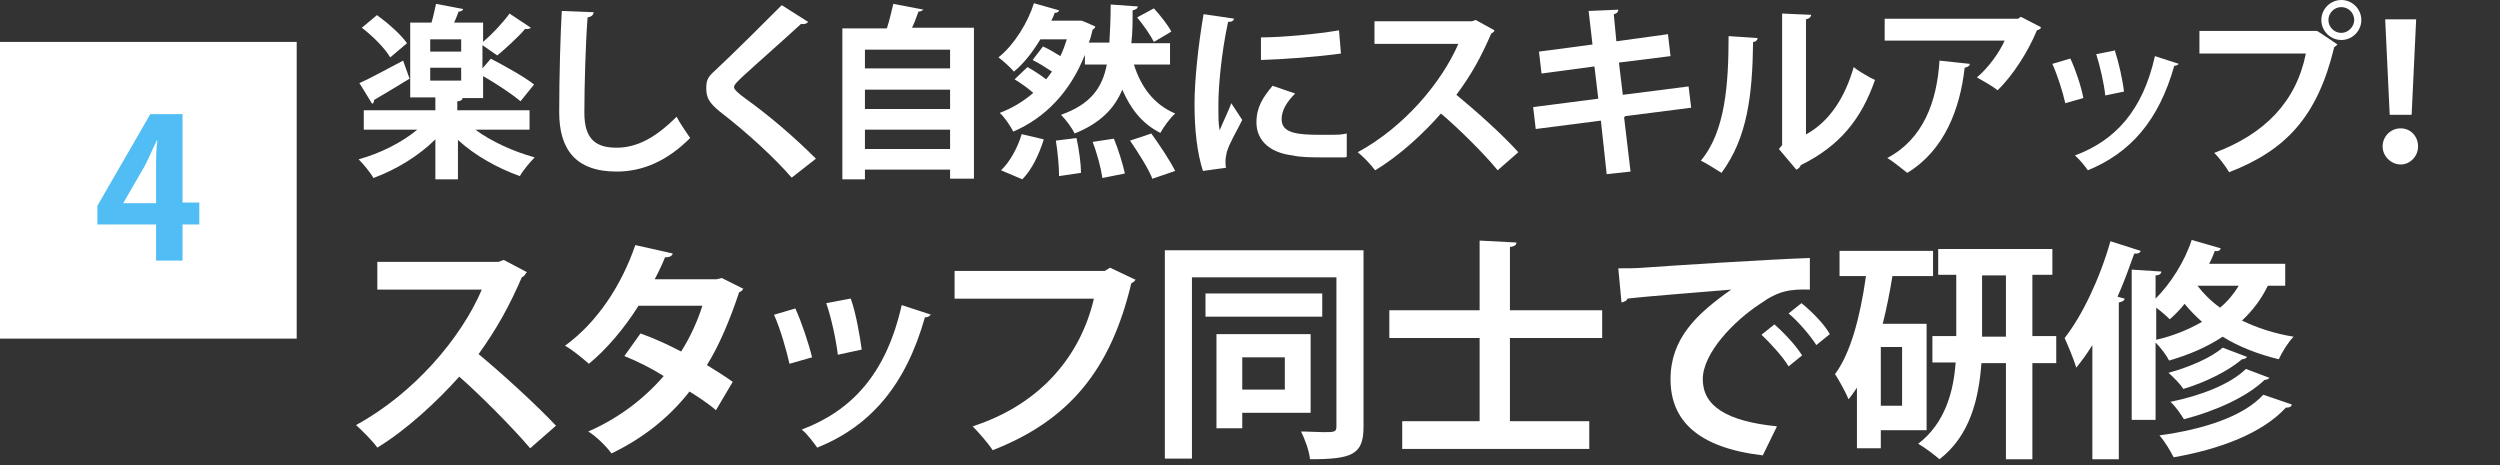
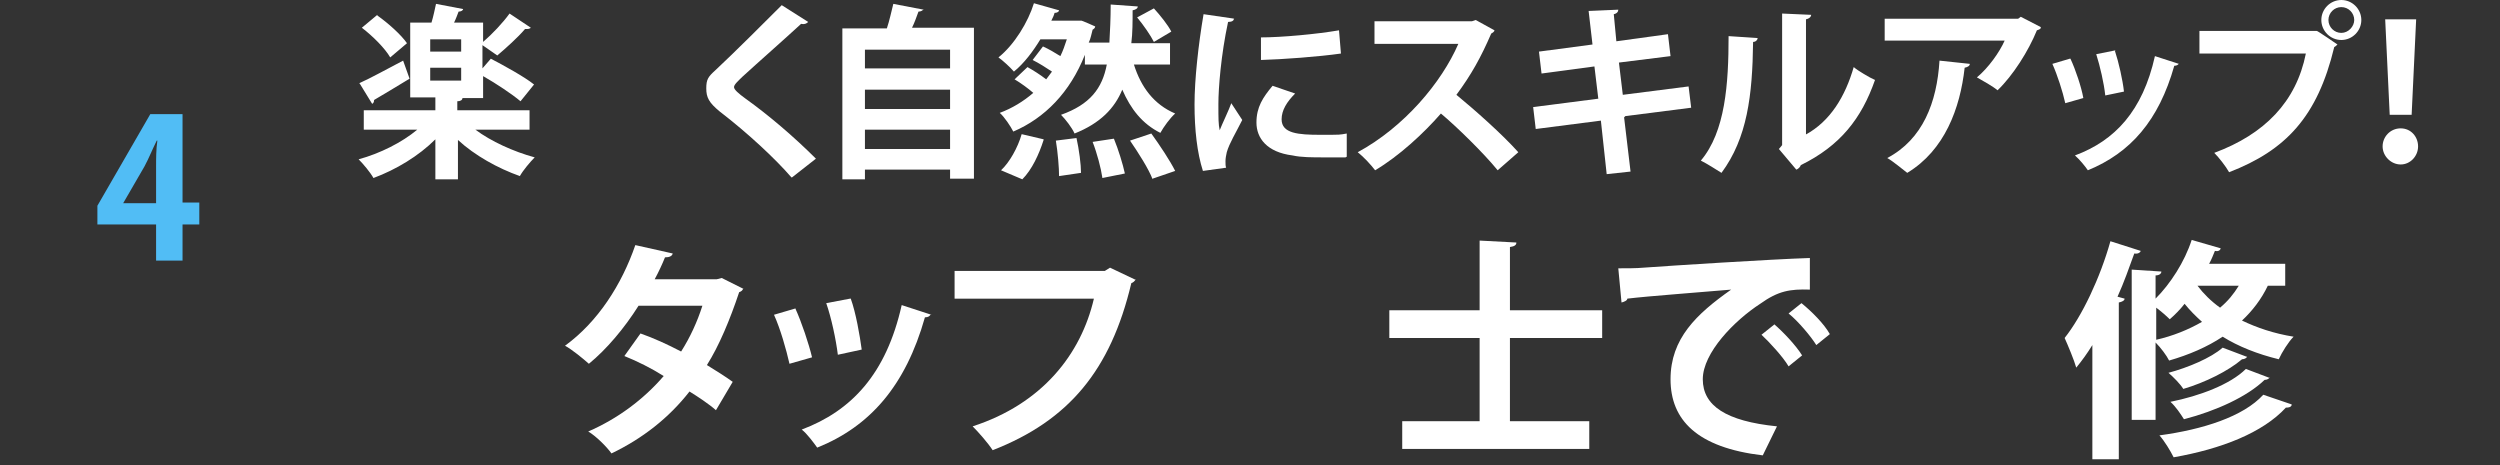
<svg xmlns="http://www.w3.org/2000/svg" id="_レイヤー_2" width="387.6" height="72.1" version="1.1" viewBox="0 0 387.6 72.1">
  <rect x="0" y="0" width="387.6" height="72.1" fill="#333333" stroke="none" />
  <defs>
    <style>
      .st0 {
        fill: #51bdf5;
      }

      .st1 {
        fill: #fff;
      }
    </style>
  </defs>
  <g>
    <path class="st1" d="M82.1,20.1h-8.4c2.4,1.8,5.9,3.4,9.2,4.3-.7.7-1.8,2-2.3,2.9-3.4-1.2-7-3.2-9.6-5.6v6.1h-3.5v-6.2c-2.6,2.6-6.1,4.7-9.6,6-.5-.9-1.6-2.2-2.3-2.9,3.3-.9,6.7-2.6,9.1-4.6h-8.3v-3h11.1v-2h-3.9V3.5h3.3c.3-1,.5-2,.7-2.9l4.2.8c0,.2-.3.4-.7.4-.2.5-.4,1.1-.7,1.7h4.5v3c1.4-1.2,3.1-3,4.1-4.4l3.3,2.2c-.1.1-.3.2-.6.2s-.2,0-.3,0c-1.1,1.3-3,3-4.3,4.1l-2.3-1.6v3.6l1.3-1.5c2.1,1.1,5.2,2.8,6.7,4l-2.1,2.6c-1.3-1.1-3.7-2.7-5.8-3.9v3.4h-3.2c0,.3-.3.5-.8.5v1.4h11.2v3ZM55.7,12.9c1.8-.8,4.3-2.2,6.8-3.5l1,2.8c-2,1.2-4.1,2.5-5.5,3.3,0,.3-.1.5-.3.6l-1.9-3.1ZM58.5,2.4c1.7,1.2,3.7,3,4.6,4.3l-2.6,2.2c-.8-1.4-2.7-3.3-4.4-4.6l2.4-2ZM71.5,8v-1.9h-4.8v1.9h4.8ZM66.7,10.5v2h4.8v-2h-4.8Z" />
-     <path class="st1" d="M92,2c0,.3-.3.6-.9.7-.3,3.8-.5,10.6-.5,14.8s1.9,5.4,5,5.4,6-1.5,9.3-4.8c.4.8,1.6,2.6,2.1,3.3-3.6,3.6-7.4,5.2-11.4,5.2-6.4,0-8.9-3.5-8.9-9.2s.2-12.2.4-15.7l5,.2Z" />
    <path class="st1" d="M122.7,27.5c-2.5-2.9-6.8-6.9-11.1-10.2-1.7-1.4-2.1-2.2-2.1-3.6s.3-1.8,1.4-2.8c2.9-2.7,8-7.8,10.3-10.1l4.1,2.6c-.3.3-.6.4-1.1.3-2.6,2.4-6.7,6-9.1,8.2-.6.6-1.3,1.2-1.3,1.6s.7,1,1.8,1.8c3.5,2.5,7.5,5.9,10.9,9.3l-3.7,2.9Z" />
    <path class="st1" d="M143.2,1.4c-.1.2-.4.4-.8.4-.3.8-.6,1.7-1,2.5h9.6v23.4h-3.7v-1.4h-13.2v1.5h-3.5V4.4h6.9c.4-1.2.7-2.6,1-3.8l4.7.9ZM147.3,7.7h-13.2v2.9h13.2v-2.9ZM147.3,13.9h-13.2v3h13.2v-3ZM134.1,23.1h13.2v-3h-13.2v3Z" />
    <path class="st1" d="M168.2,9.8v-1.3c-2.3,5.8-6.2,9.8-11.1,11.9-.4-.8-1.4-2.3-2.1-2.9,1.9-.7,3.7-1.8,5.2-3.1-.8-.7-1.9-1.5-2.9-2.1l2-1.9c.9.5,2,1.2,2.9,1.9.3-.4.6-.8.9-1.2-.9-.6-2-1.3-3-1.8l1.6-2.1c.9.4,1.9,1,2.7,1.5.4-.8.7-1.7,1-2.6h-4.1c-1.1,1.8-2.5,3.7-4.1,5-.6-.7-1.7-1.7-2.4-2.2,2.5-2,4.6-5.5,5.5-8.4l3.9,1.1c0,.2-.3.4-.7.4-.1.4-.3.8-.5,1.2h4.6c0-.1,2.2.9,2.2.9,0,.2-.2.4-.4.5-.2.7-.3,1.4-.6,2h3.2c.1-1.8.2-3.7.2-5.9l4.2.3c0,.3-.3.5-.8.6,0,1.8,0,3.5-.2,5.1h6v3.3h-5.6c1.1,3.5,3.1,6.2,6.4,7.6-.8.7-1.8,2.1-2.3,3-2.8-1.4-4.6-3.7-5.9-6.7-1.2,2.9-3.4,5.2-7.4,6.8-.4-.9-1.4-2.2-2.1-2.9,4.5-1.6,6.4-4.1,7.1-7.8h-3.4ZM161.8,21.7c-.7,2.2-1.8,4.6-3.3,6.1l-3.3-1.4c1.3-1.2,2.6-3.5,3.2-5.6l3.4.8ZM164.2,27.4c0-1.4-.2-3.8-.5-5.6l3.2-.4c.4,1.8.7,4.1.7,5.4l-3.4.5ZM170.9,27.5c-.2-1.4-.8-3.7-1.5-5.5l3.3-.5c.7,1.7,1.4,4,1.7,5.4l-3.5.7ZM178.7,27.8c-.6-1.6-2.2-4.1-3.5-6l3.3-1.1c1.3,1.8,2.9,4.2,3.7,5.8l-3.5,1.2ZM178.9,1.3c1,1.1,2.2,2.6,2.7,3.6l-2.7,1.6c-.5-1-1.6-2.6-2.6-3.8l2.6-1.4Z" />
    <path class="st1" d="M191.3,2.9c0,.3-.3.5-.9.5-1.1,5.1-1.5,10.3-1.5,12.7s0,3.1.2,4.1c.3-.8,1.5-3.3,1.8-4.2l1.7,2.6c-1,2-2,3.6-2.4,5-.1.5-.2.9-.2,1.4s0,.7.1,1l-3.6.5c-.9-2.8-1.3-6.4-1.3-10.3s.6-9.3,1.4-14l4.8.7ZM208.6,24.4c-1.1,0-2.2,0-3.3,0-1.8,0-3.6,0-4.9-.3-4-.5-5.6-2.7-5.6-5.1s1-3.9,2.5-5.7l3.5,1.2c-1.3,1.3-2.1,2.6-2.1,4,0,2.2,2.6,2.4,6,2.4s2.9,0,4.1-.2v3.6ZM195.4,5.8c3.3,0,8.7-.5,12.2-1.1l.3,3.6c-3.5.5-9,.9-12.4,1v-3.5Z" />
    <path class="st1" d="M231.7,4.7c0,.2-.3.4-.5.5-1.6,3.7-3.1,6.4-5.4,9.5,2.8,2.3,7.1,6.1,9.6,8.9l-3.2,2.8c-2.2-2.7-6.4-6.8-8.8-8.8-2.7,3.1-6.5,6.6-10.2,8.8-.6-.8-1.8-2.1-2.7-2.8,7.2-3.9,13-10.8,15.6-16.8h-13v-3.5h15.1l.6-.2,2.9,1.6Z" />
    <path class="st1" d="M251.8,18.2l1,8.4-3.7.4-.9-8.3-10.1,1.3-.4-3.4,10.1-1.3-.6-5-8.2,1.1-.4-3.4,8.3-1.1-.6-5.2,4.6-.2c0,.3-.2.6-.7.7l.4,4.2,8-1.1.4,3.4-8,1,.6,5,10.2-1.3.4,3.3-10.2,1.3Z" />
    <path class="st1" d="M272.5,5.9c0,.3-.3.6-.7.6-.1,8.3-.9,14.9-4.9,20.3-.8-.5-2.2-1.4-3.2-1.9,3.8-4.5,4.3-11.9,4.3-19.3l4.5.3ZM279.9,20.9c3.9-2.1,6.2-6,7.5-10.5.7.6,2.4,1.6,3.3,2-2.1,6-5.4,10.2-11.5,13.2-.1.3-.4.6-.7.7l-2.7-3.2.5-.6V2.1l4.5.2c0,.3-.3.6-.8.7v17.9Z" />
    <path class="st1" d="M316.4,4.3c0,.2-.3.3-.6.4-1.3,3.2-3.7,7-6.1,9.3-.7-.6-2.3-1.5-3.2-2,1.8-1.5,3.5-3.9,4.3-5.7h-18.6v-3.4h20.7l.4-.3,3.1,1.6ZM305.4,9.9c0,.3-.3.5-.8.6-.7,6.3-3.1,12.8-8.9,16.3-.8-.6-2.2-1.8-3.1-2.3,5.5-2.9,7.7-8.6,8.1-15.1l4.7.5Z" />
    <path class="st1" d="M321,9.1c.8,1.7,1.7,4.4,2,6.1l-2.8.8c-.4-1.8-1.2-4.3-2-6.1l2.7-.8ZM337.8,9.8c0,.2-.3.4-.7.4-2.4,8.5-6.8,13.5-13.4,16.2-.4-.6-1.3-1.7-2-2.3,6.2-2.3,10.5-6.9,12.4-15.4l3.7,1.2ZM327.9,7.9c.6,1.8,1.2,4.5,1.4,6.3l-2.9.6c-.2-1.9-.8-4.5-1.4-6.4l3-.6Z" />
    <path class="st1" d="M340.9,4.8h18.3c0-.1,3.2,2.1,3.2,2.1-.1.1-.3.3-.5.4-2.6,10.8-7.5,16-16.3,19.4-.5-.9-1.6-2.3-2.3-3,7.8-2.9,12.7-7.9,14.2-15.4h-16.5v-3.5ZM363,0c1.7,0,3.1,1.4,3.1,3.1s-1.4,3.1-3.1,3.1-3.1-1.4-3.1-3.1S361.3,0,363,0ZM365,3.1c0-1.1-.9-2-2-2s-2,.9-2,2,.9,2,2,2,2-1,2-2Z" />
    <path class="st1" d="M369.4,22.7c0-1.5,1.2-2.8,2.8-2.8s2.7,1.3,2.7,2.8-1.2,2.8-2.7,2.8-2.8-1.3-2.8-2.8ZM370.5,17.8l-.7-14.8h4.8l-.7,14.8h-3.4Z" />
-     <path class="st1" d="M81.5,42.4c-.1.3-.4.5-.6.6-2,4.6-3.9,8-6.7,11.9,3.5,2.9,8.8,7.7,12,11.1l-4,3.5c-2.8-3.3-8-8.5-11-11.1-3.4,3.8-8.1,8.2-12.7,11-.7-1-2.3-2.6-3.3-3.5,9-4.9,16.3-13.5,19.5-21h-16.2v-4.3h18.8l.8-.3,3.6,1.9Z" />
    <path class="st1" d="M115.2,44.7c0,.3-.3.5-.6.6-1.4,4.2-3.1,8.3-5,11.3,1.3.8,2.9,1.8,4,2.6l-2.6,4.4c-1-.9-2.8-2.1-4.1-2.9-3.2,4.1-7.3,7.3-12.1,9.6-.7-1-2.4-2.7-3.6-3.4,4.6-2,8.6-5,11.7-8.6-1.9-1.2-4.1-2.3-6.1-3.1l2.5-3.5c2,.7,4.2,1.7,6.3,2.8,1.4-2.2,2.5-4.6,3.3-7.1h-9.9c-2.2,3.5-5,6.8-7.7,9-.9-.8-2.6-2.2-3.7-2.8,5.1-3.7,8.8-9.5,10.9-15.6l5.8,1.3c-.1.4-.5.6-1.2.6-.4,1-1,2.3-1.6,3.4h9.6l.8-.2,3.4,1.7Z" />
    <path class="st1" d="M123.3,47.8c1,2.2,2.1,5.5,2.6,7.6l-3.5,1c-.5-2.2-1.4-5.4-2.4-7.6l3.4-1ZM144.3,48.7c-.1.3-.4.5-.9.5-3,10.6-8.5,16.9-16.7,20.2-.5-.7-1.6-2.2-2.4-2.8,7.7-2.9,13.1-8.6,15.5-19.3l4.6,1.5ZM131.9,46.3c.8,2.2,1.4,5.7,1.7,7.9l-3.7.8c-.3-2.4-1-5.7-1.8-8l3.7-.7Z" />
    <path class="st1" d="M176.1,43.3c-.2.3-.4.5-.7.6-3.2,13.5-9.7,21.3-21.5,25.9-.7-1.1-2.2-2.8-3.1-3.7,10.8-3.5,16.8-11.2,18.8-19.8h-21.6v-4.3h23.3l.8-.5,4,1.9Z" />
-     <path class="st1" d="M211.4,38.9v27.3c0,4.3-1.8,5-8.3,5-.1-1.2-.8-3.2-1.4-4.3,1.2,0,2.5.1,3.4.1,1.8,0,2.1,0,2.1-.9v-23.1h-22.4v28.1h-4.2v-32.3h30.8ZM205,45.5v3.6h-18.1v-3.6h18.1ZM203.2,64h-10.6v2.4h-4v-14.6h14.6v12.2ZM199.2,55.4h-6.6v5h6.6v-5Z" />
    <path class="st1" d="M248.4,52.4h-14.3v12.9h12.3v4.3h-29v-4.3h12v-12.9h-14v-4.3h14v-10.8l5.7.3c0,.4-.3.6-1,.7v9.8h14.3v4.3Z" />
    <path class="st1" d="M251,41.6c1.1,0,2.8,0,3.8-.1,4.1-.3,19.7-1.3,25.8-1.5v4.9c-3.1-.1-4.9.2-7.7,2.2-4,2.6-8.9,7.6-8.9,11.7s3.6,6.5,11.5,7.3l-2.2,4.5c-10.2-1.2-14.3-5.5-14.3-11.8s4-10.1,9.4-13.9c-4.5.4-12.8,1-16.1,1.4,0,.3-.5.5-.9.6l-.5-5.3ZM275,50.2c1.5,1.3,3.4,3.3,4.4,4.9l-2.1,1.7c-.8-1.4-3-3.8-4.2-4.9l2-1.6ZM279.3,47c1.6,1.3,3.5,3.2,4.4,4.8l-2.1,1.7c-.8-1.3-2.8-3.7-4.3-4.9l2-1.6Z" />
-     <path class="st1" d="M298.7,66.7h-7.1v2.8h-3.7v-9.4c-.4.6-.8,1.2-1.3,1.8-.4-1-1.5-3-2.1-3.9,2.4-3.2,3.9-8.8,4.8-15.2h-4.1v-3.9h14.5v3.9h-6.3c-.4,2.5-.9,5-1.5,7.4h6.8v16.6ZM294.9,62.9v-9.1h-3.3v9.1h3.3ZM318.8,52.2v4.1h-3.7v14.9h-4.1v-14.9h-3.8c-.4,5.4-1.7,11.2-6.5,14.9-.8-.7-2.4-1.9-3.3-2.4,4.2-3.2,5.5-8.2,5.8-12.6h-3.6v-4.1h3.7v-9.5h-2.8v-4h17.7v4h-3.1v9.5h3.7ZM307.3,52.2h3.7v-9.5h-3.7v9.5Z" />
    <path class="st1" d="M324.4,53.5c-.8,1.3-1.6,2.4-2.5,3.5-.3-1.1-1.3-3.5-1.8-4.6,2.7-3.4,5.5-9.3,7.1-15l4.7,1.5c-.1.3-.5.5-1,.4-.8,2.2-1.6,4.5-2.6,6.7l1.1.3c0,.3-.4.5-.9.6v24.3h-4.1v-17.8ZM354.3,44.3h-2.7c-1,2.1-2.4,3.9-4,5.4,2.3,1.1,4.9,2,8,2.5-.8.8-1.8,2.4-2.3,3.5-3.3-.8-6.3-2-8.7-3.5-2.4,1.6-5.2,2.8-8.3,3.7-.4-.8-1.3-2-2.1-2.8v12h-3.7v-23.3l4.6.3c0,.3-.3.6-.9.6v3.6c2.3-2.3,4.5-5.7,5.6-9.1l4.5,1.3c-.1.4-.5.5-.9.4-.3.7-.5,1.3-.9,2h11.8v3.4ZM334.2,52.7c2.7-.6,5.1-1.6,7.2-2.8-1-.9-1.9-1.8-2.7-2.8-.7.9-1.5,1.7-2.3,2.4-.5-.5-1.3-1.2-2.1-1.8v5ZM355.3,62.8c-.1.3-.4.4-.9.4-3.6,3.9-10,6.4-17.4,7.7-.5-1-1.4-2.5-2.2-3.4,6.7-.9,13-2.9,16.1-6.3l4.4,1.5ZM348.4,55.3c-.1.2-.4.4-.8.4-2.1,1.8-5.7,3.6-9.1,4.6-.5-.8-1.5-1.8-2.3-2.5,3-.8,6.6-2.3,8.4-3.9l3.7,1.4ZM351.9,58.5c-.1.2-.4.4-.8.4-2.7,2.6-7.5,4.8-12.5,6.1-.5-.8-1.3-2-2.1-2.7,4.5-.9,9.3-2.7,11.7-5.1l3.7,1.4ZM340.7,44.3c.9,1.2,2.1,2.4,3.5,3.4,1.2-1,2.1-2.1,2.9-3.4h-6.4Z" />
  </g>
  <g>
-     <rect class="st1" y="6.5" width="46" height="46" />
    <path class="st0" d="M28.3,40.4h-4.1v-5.6h-9.1v-2.9l8.2-14.2h5v13.7h2.6v3.4h-2.6v5.6ZM19,31.5h5.2v-5.6c0-1.3,0-2.8.2-4.1h-.1c-.7,1.4-1.2,2.7-1.9,4l-3.3,5.7h0Z" />
  </g>
</svg>